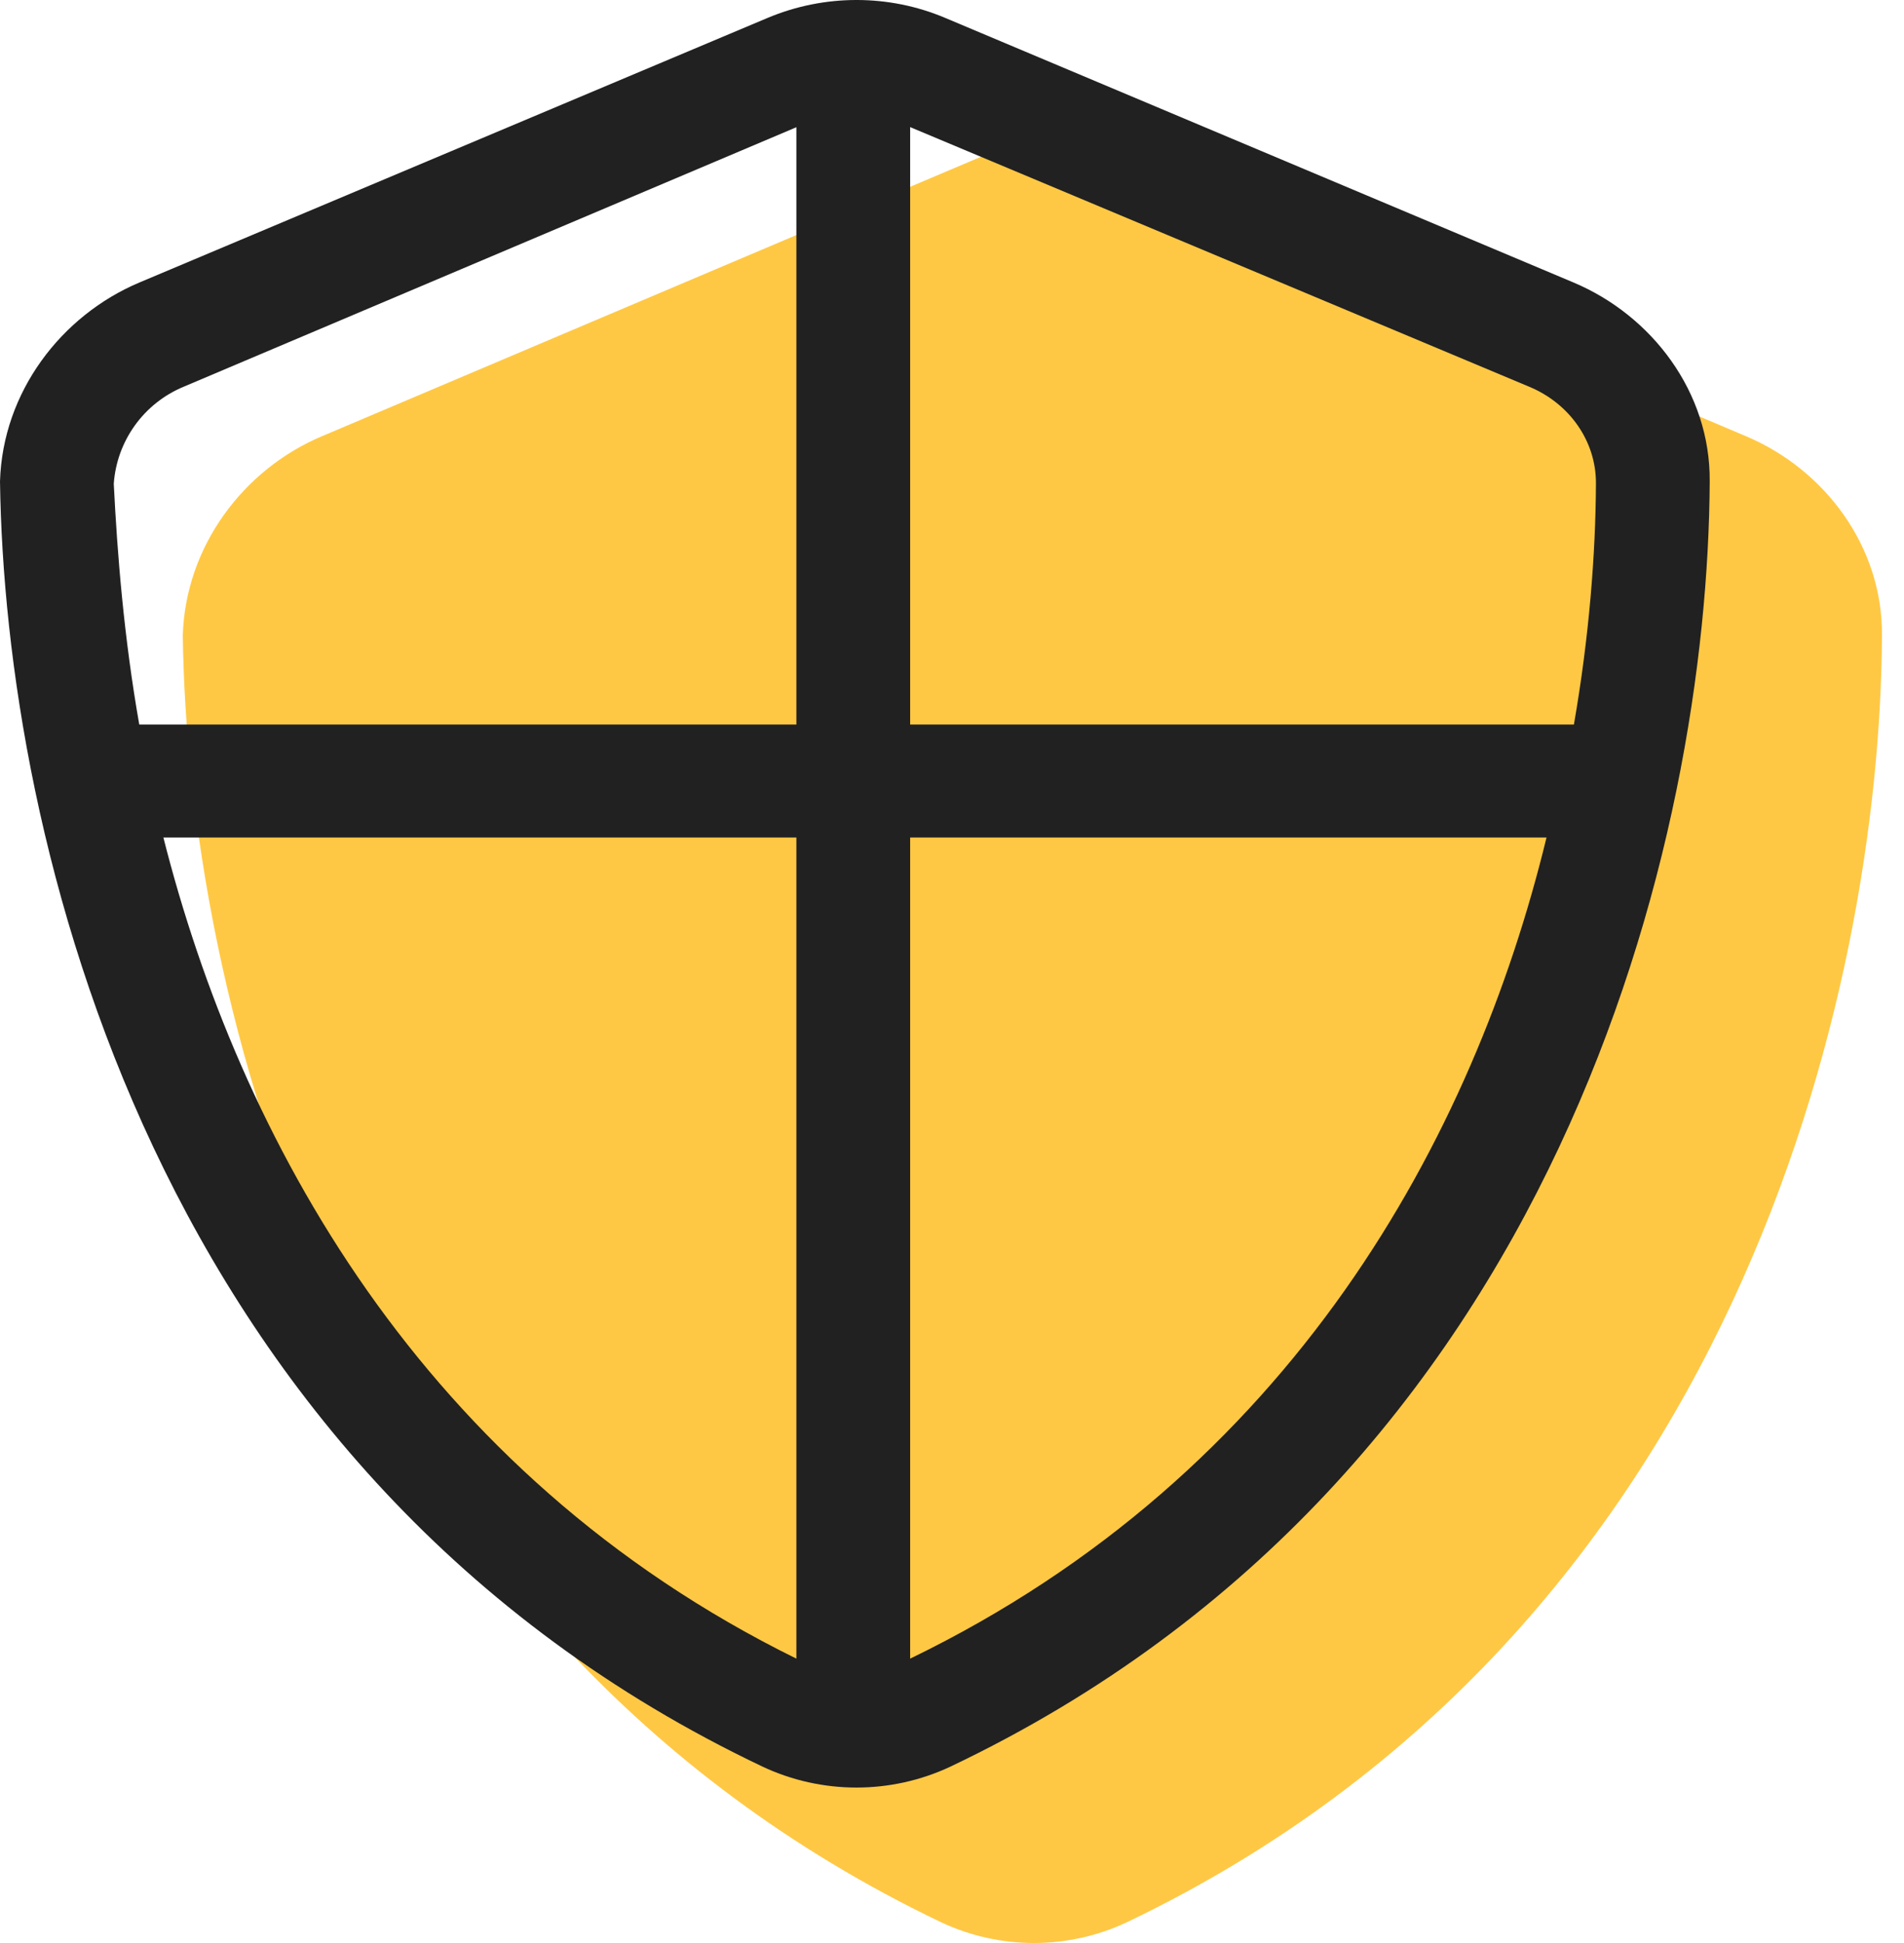
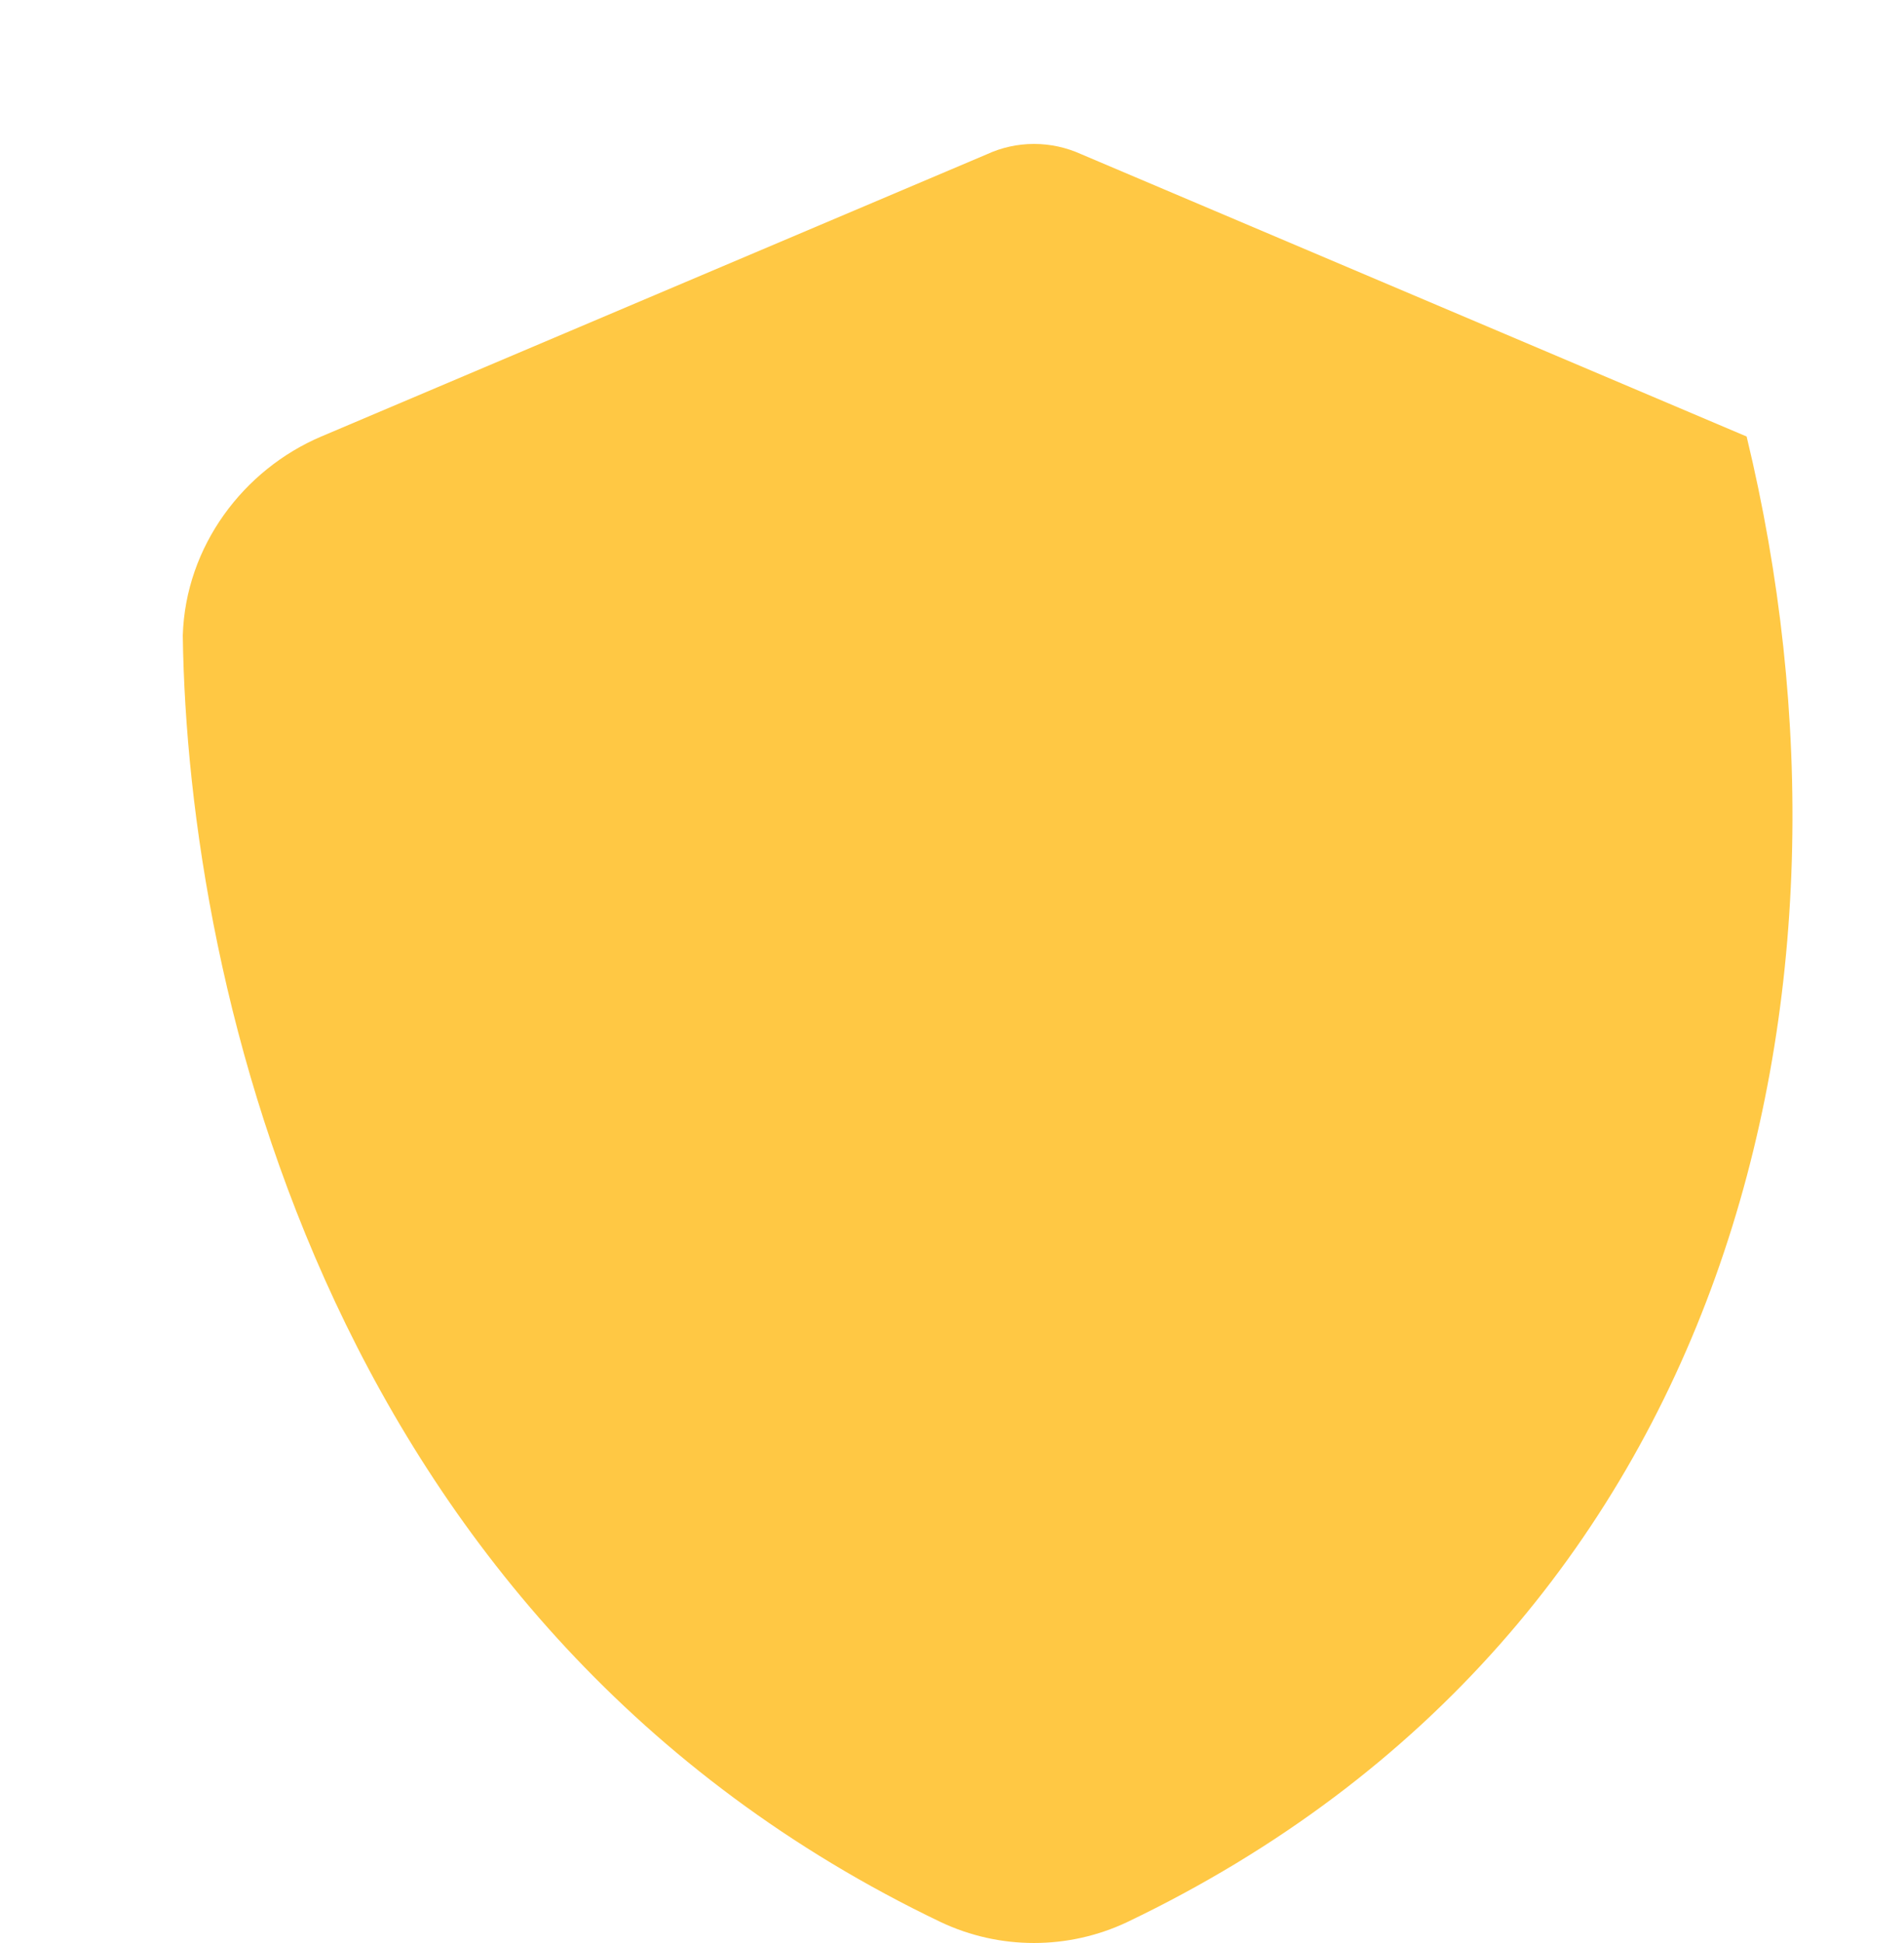
<svg xmlns="http://www.w3.org/2000/svg" width="49" height="50" viewBox="0 0 49 50" fill="none">
-   <path d="M26.609 3.704C27.037 3.704 27.446 3.796 27.828 3.969L44.95 11.233C46.951 12.081 48.451 14.052 48.433 16.353C48.387 25.455 44.677 41.959 29.01 49.461C27.491 50.179 25.727 50.179 24.209 49.461C8.537 41.959 4.83 25.455 4.704 16.353C4.774 14.052 6.27 12.081 8.268 11.233L25.4 3.969C25.773 3.796 26.191 3.704 26.609 3.704Z" fill="#FFC844" />
-   <path d="M19.754 0.461C21.218 -0.154 22.874 -0.154 24.328 0.462L40.496 7.27C42.508 8.118 44.018 10.087 44 12.386C43.954 21.479 40.221 37.967 24.457 45.462C22.929 46.179 21.154 46.179 19.626 45.462C3.857 37.967 0.127 21.479 0 12.386C0.07 10.087 1.576 8.118 3.587 7.27L19.754 0.461ZM2.928 12.449C3.019 14.266 3.187 16.383 3.584 18.645H20.495V3.274L4.729 9.951C3.697 10.378 3.005 11.35 2.928 12.449ZM4.205 21.552C6.152 29.237 10.815 37.913 20.495 42.682V21.552H4.205ZM23.423 21.552V42.682C33.267 37.913 37.934 29.237 39.8 21.552H23.423ZM40.505 18.645C40.898 16.383 41.063 14.266 41.072 12.449C41.081 11.35 40.386 10.378 39.352 9.951L23.423 3.271V18.645H40.505Z" fill="#212121" />
+   <path d="M26.609 3.704C27.037 3.704 27.446 3.796 27.828 3.969L44.95 11.233C48.387 25.455 44.677 41.959 29.01 49.461C27.491 50.179 25.727 50.179 24.209 49.461C8.537 41.959 4.83 25.455 4.704 16.353C4.774 14.052 6.27 12.081 8.268 11.233L25.4 3.969C25.773 3.796 26.191 3.704 26.609 3.704Z" fill="#FFC844" />
</svg>